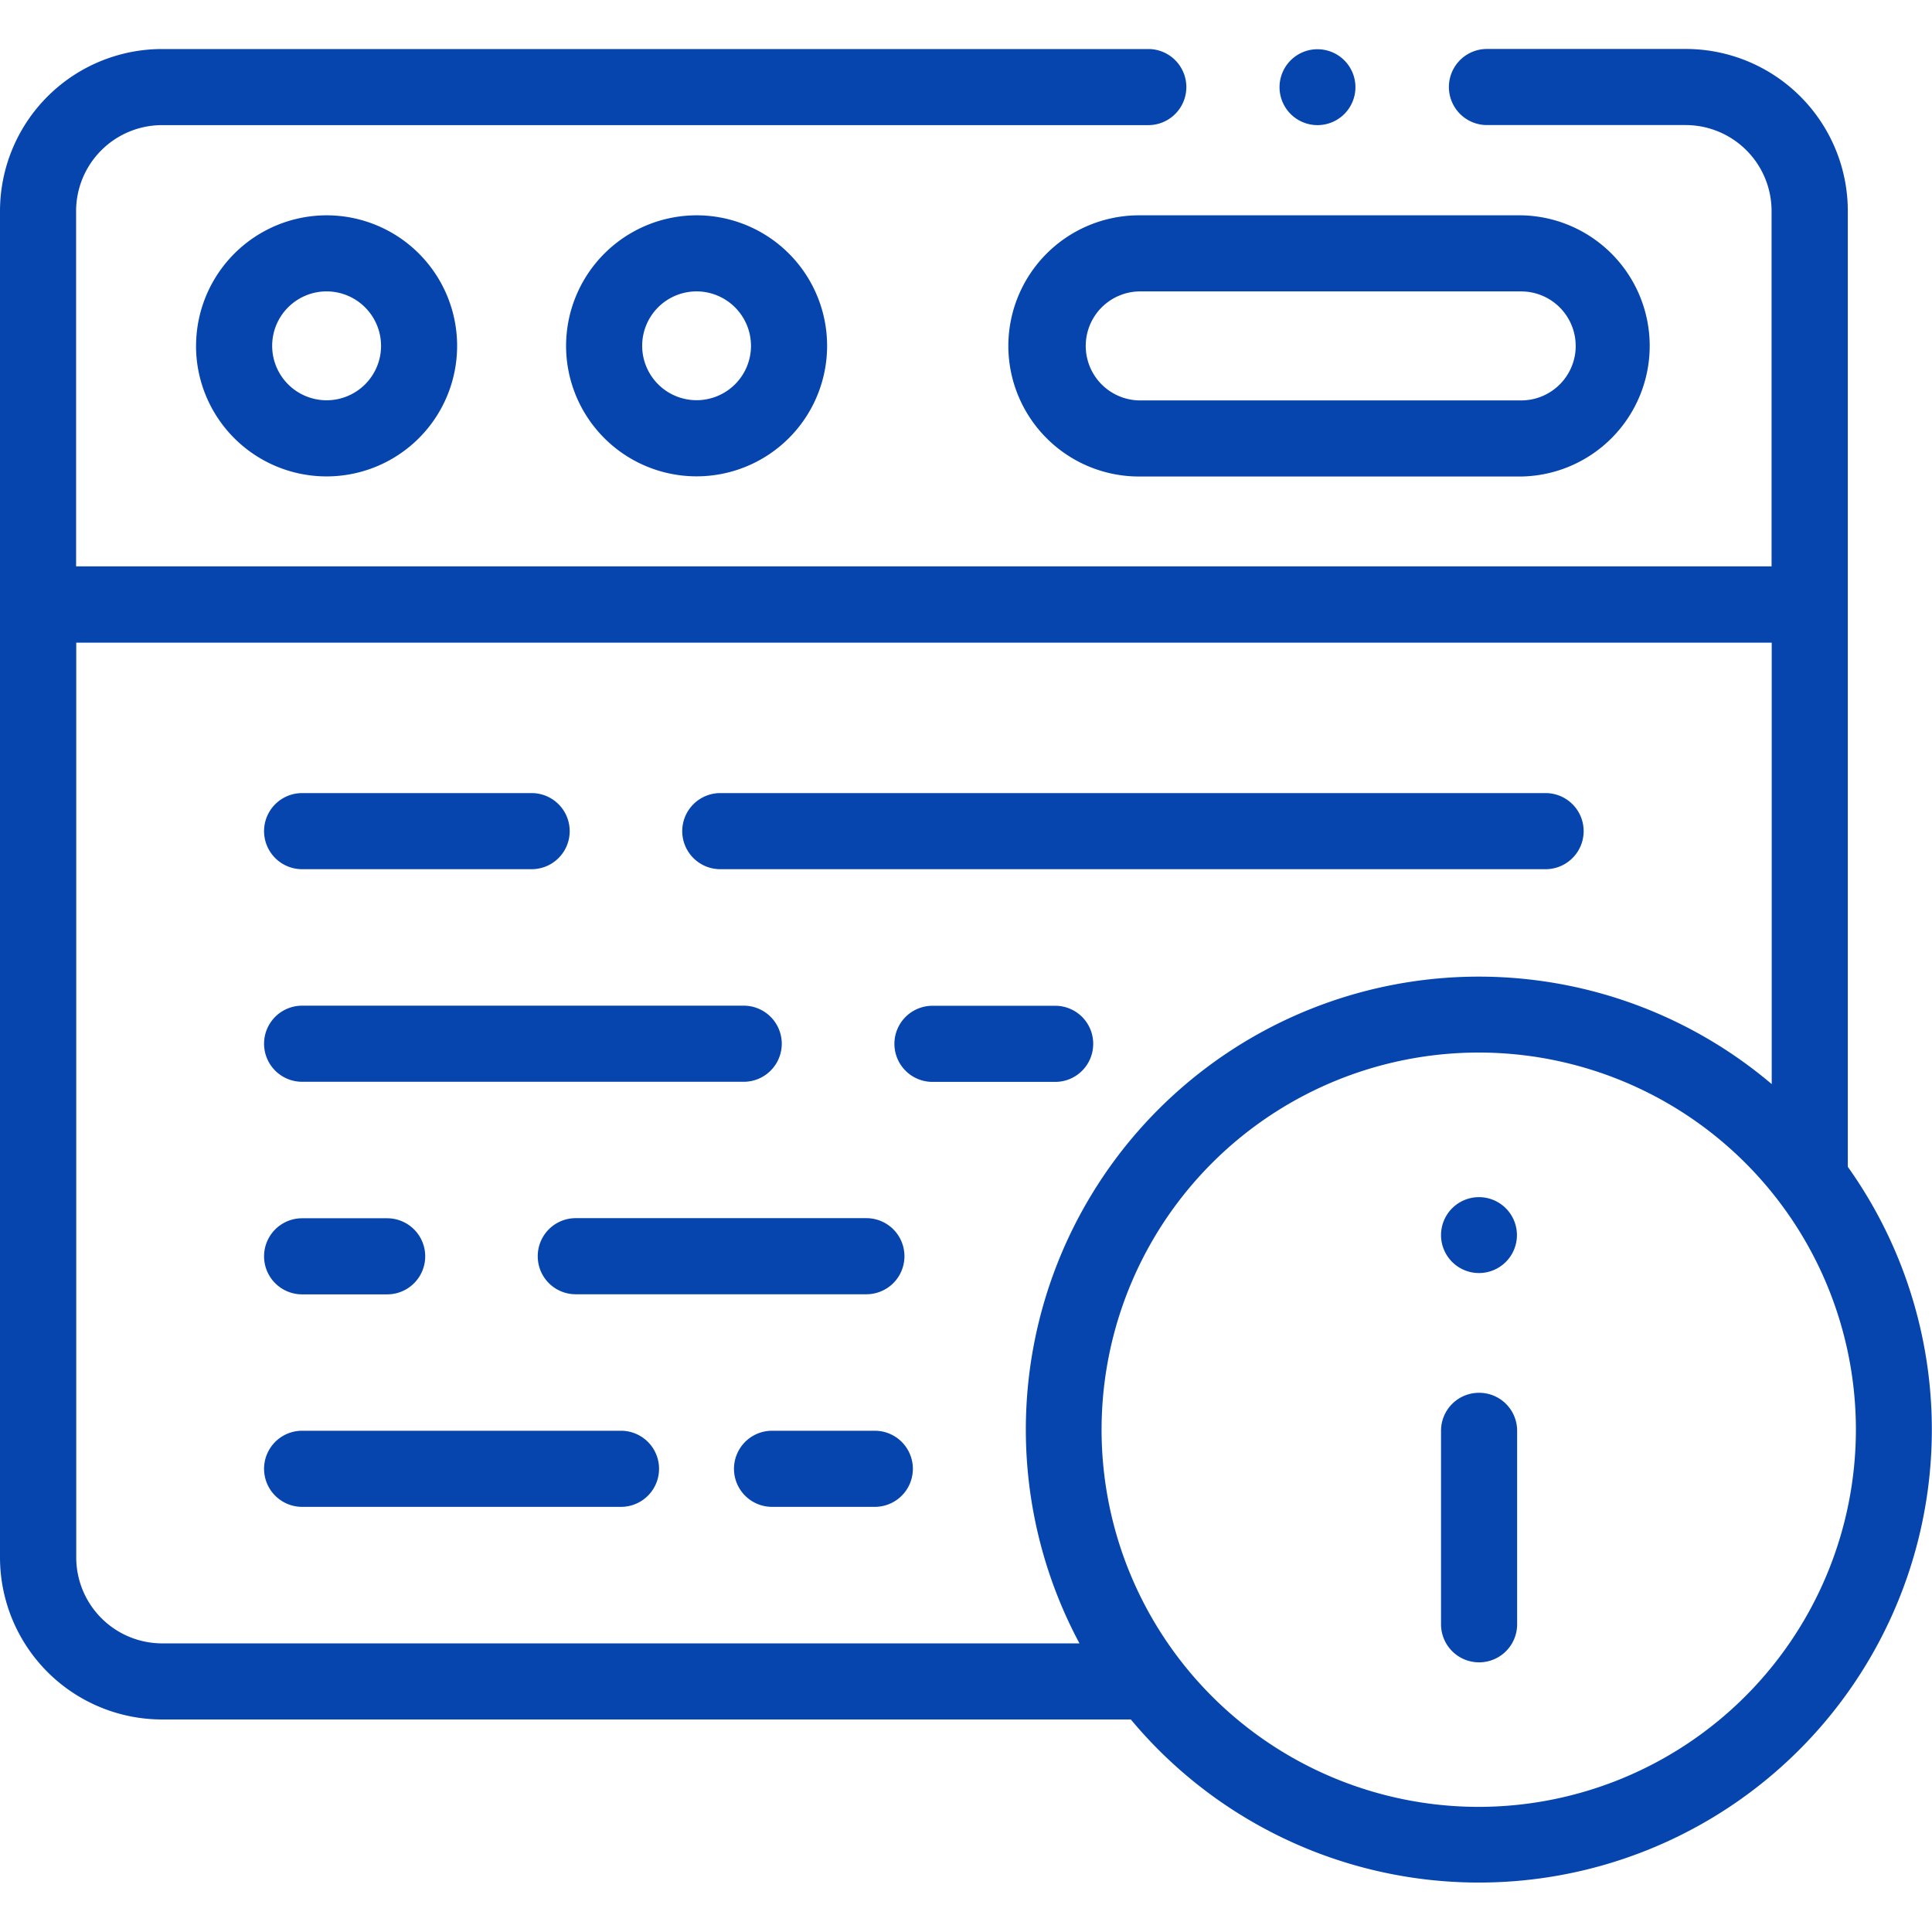
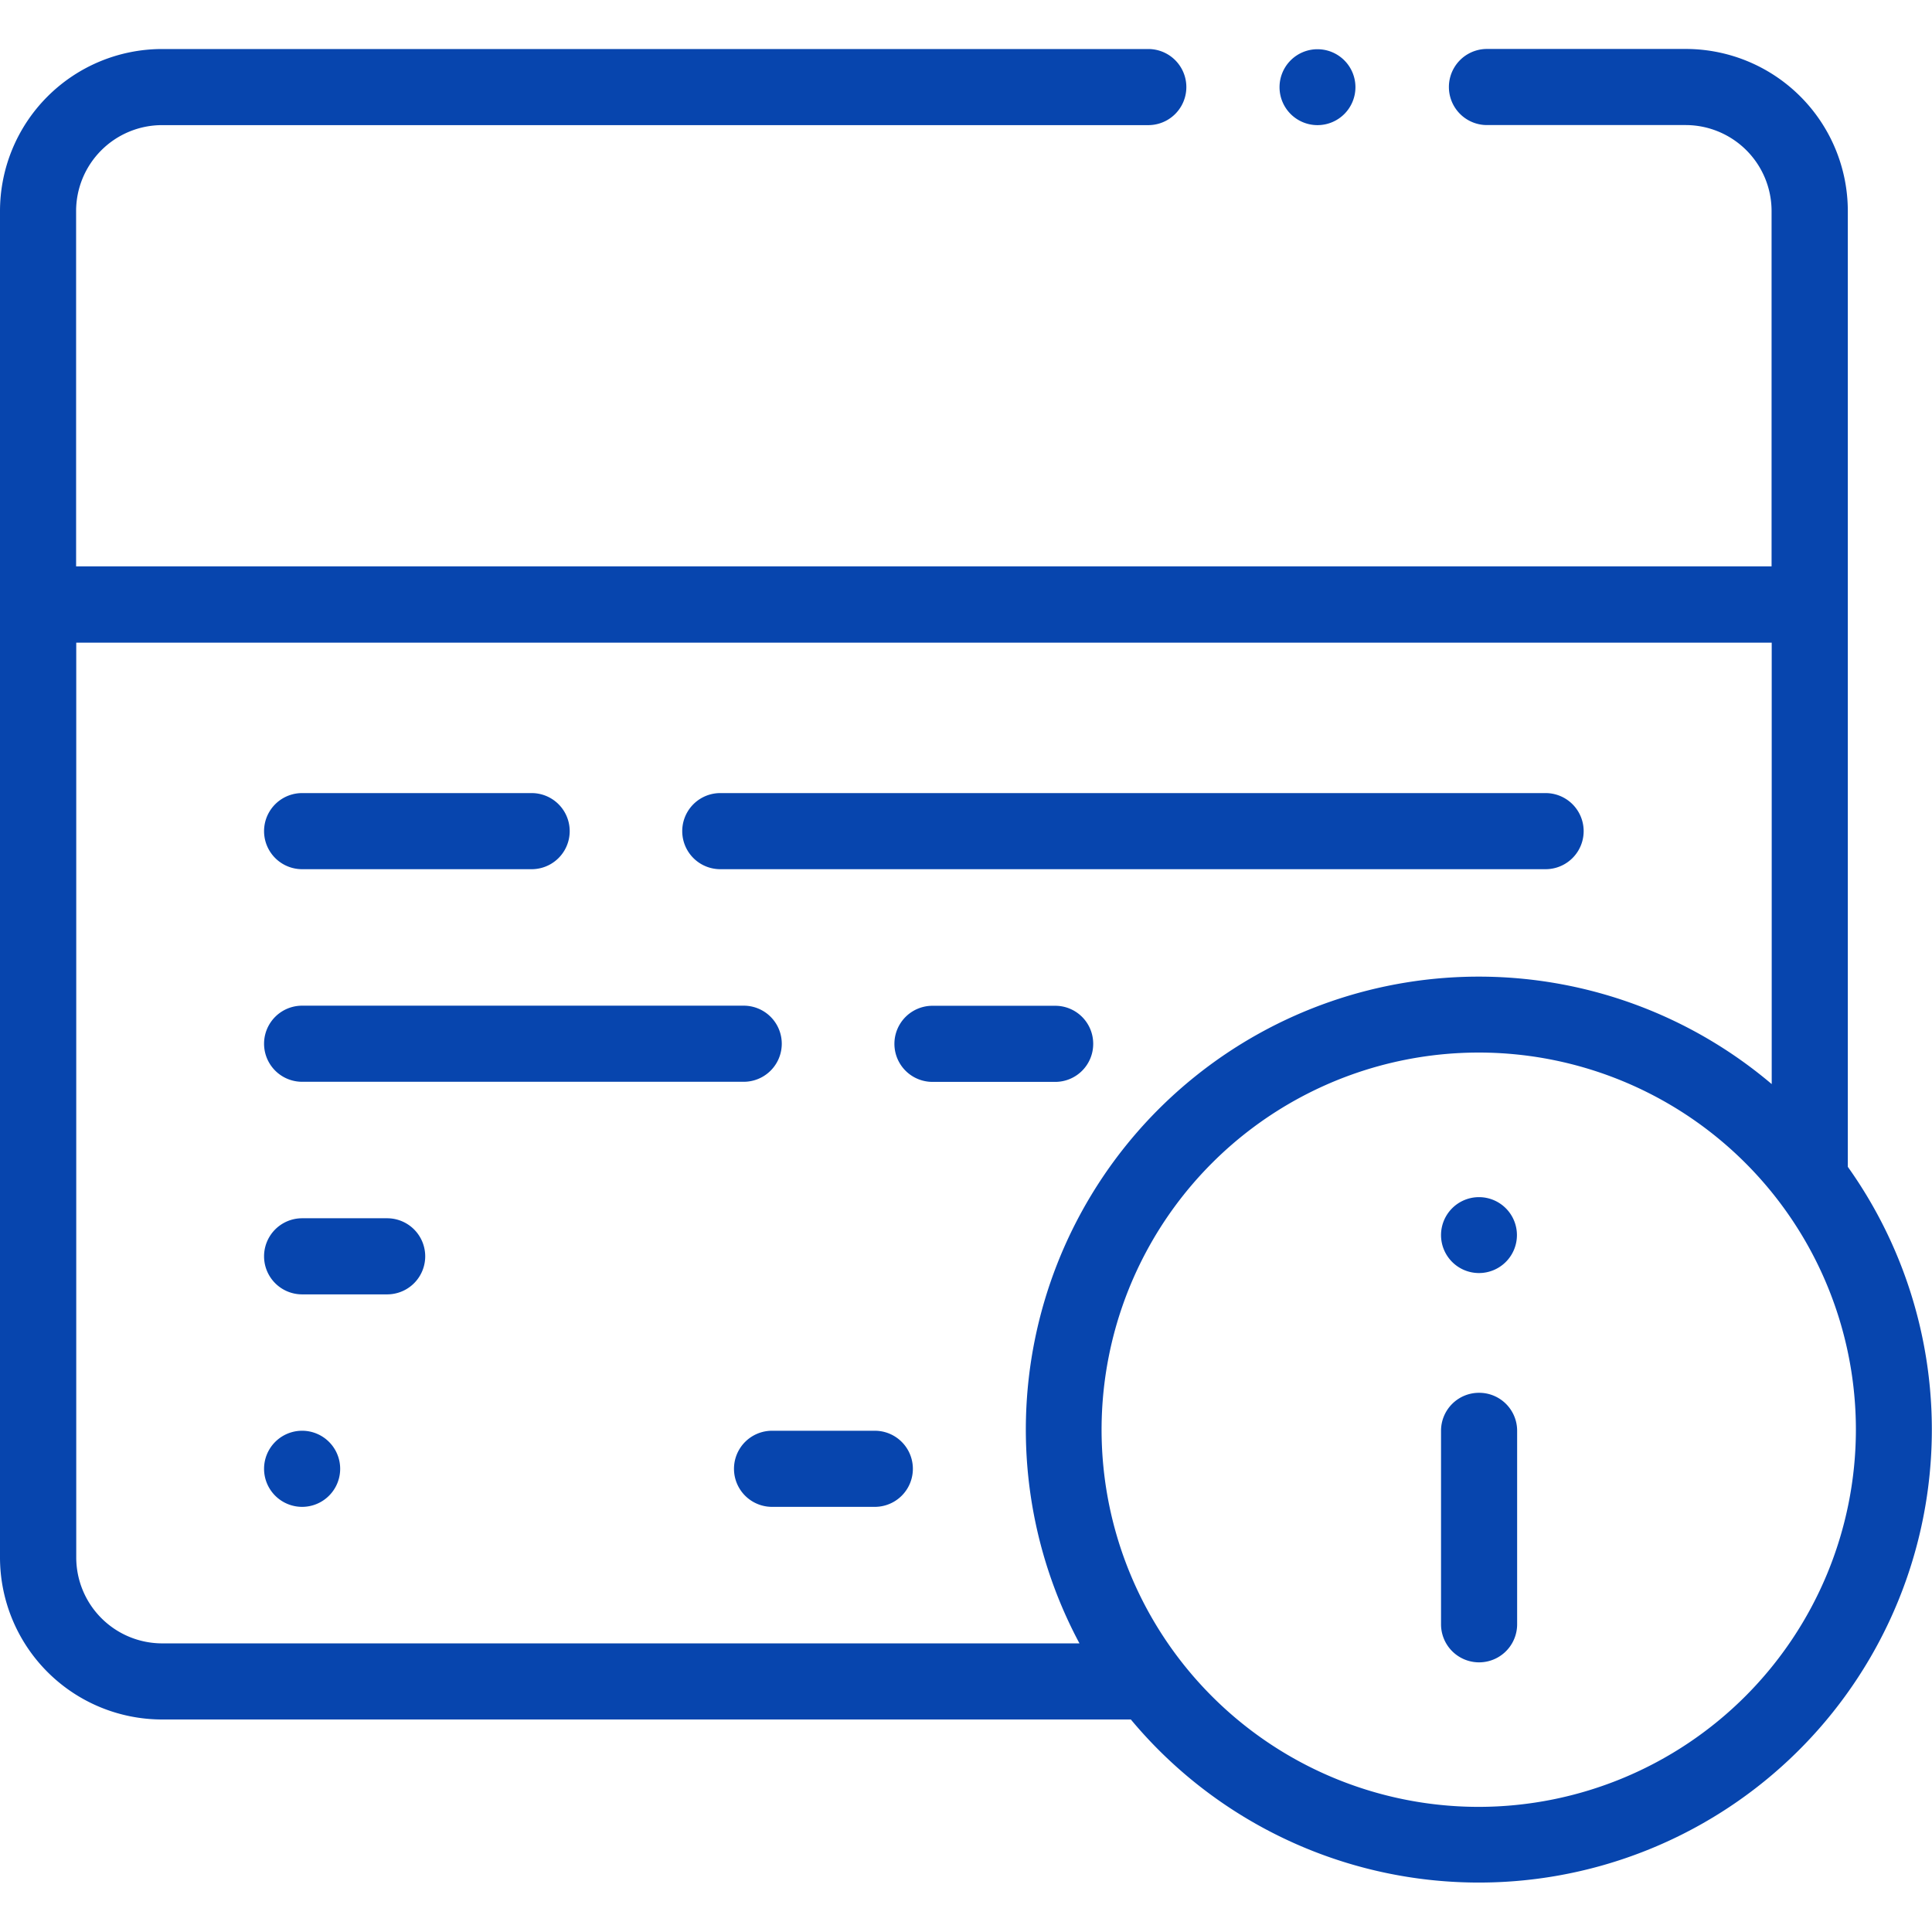
<svg xmlns="http://www.w3.org/2000/svg" width="56" height="56" viewBox="0 0 56 56">
  <defs>
    <clipPath id="clip-path">
      <rect id="Iocn" width="56" height="56" transform="translate(309 4616)" fill="#0745ae" />
    </clipPath>
  </defs>
  <g id="Icon" transform="translate(-306 -4639)">
    <g id="Hover" transform="translate(-3 24)">
      <g id="Icon-2" data-name="Icon" transform="translate(0 -1)" clip-path="url(#clip-pathf2)">
        <g id="web" transform="translate(309 4616)">
          <path id="Path_3791" data-name="Path 3791" d="M42.869,40.371a1.1,1.1,0,0,0-1.1,1.1v5.61a1.1,1.1,0,1,0,2.206,0v-5.61a1.1,1.1,0,0,0-1.1-1.1Z" fill="#0745ae" />
          <path id="Path_3792" data-name="Path 3792" d="M42.869,34.7a1.1,1.1,0,1,0,1.1,1.106V35.8a1.1,1.1,0,0,0-1.1-1.1Z" fill="#0745ae" />
          <path id="Path_3793" data-name="Path 3793" d="M53.56,33.821V6.119a4.7,4.7,0,0,0-4.7-4.7H43.1a1.1,1.1,0,0,0,0,2.206h5.76a2.493,2.493,0,0,1,2.49,2.491v10.3H2.206V6.119A2.493,2.493,0,0,1,4.7,3.627H33.284a1.1,1.1,0,0,0,0-2.206H4.7A4.7,4.7,0,0,0,0,6.119V45.146A4.7,4.7,0,0,0,4.7,49.84H32.778A13.129,13.129,0,0,0,53.56,33.821ZM4.7,47.634a2.492,2.492,0,0,1-2.49-2.488V18.628H51.354V31.423A13.129,13.129,0,0,0,31.289,47.634Zm38.173,4.739A10.932,10.932,0,1,1,53.794,41.439,10.943,10.943,0,0,1,42.869,52.373Z" fill="#0745ae" />
-           <path id="Path_3794" data-name="Path 3794" d="M5.682,10.026A3.784,3.784,0,1,0,9.467,6.241a3.789,3.789,0,0,0-3.784,3.786Zm5.363,0a1.578,1.578,0,1,1-1.578-1.58A1.581,1.581,0,0,1,11.045,10.026Z" fill="#0745ae" />
-           <path id="Path_3795" data-name="Path 3795" d="M16.408,10.026A3.783,3.783,0,1,0,20.19,6.241,3.788,3.788,0,0,0,16.408,10.026Zm5.36,0a1.577,1.577,0,1,1-1.579-1.58A1.581,1.581,0,0,1,21.768,10.026Z" fill="#0745ae" />
-           <path id="Path_3796" data-name="Path 3796" d="M29.227,10.026a3.789,3.789,0,0,0,3.784,3.786H44.093a3.786,3.786,0,0,0,0-7.571H33.011A3.79,3.79,0,0,0,29.227,10.026Zm16.446,0a1.581,1.581,0,0,1-1.579,1.58H33.011a1.58,1.58,0,0,1,0-3.159H44.093A1.581,1.581,0,0,1,45.672,10.026Z" fill="#0745ae" />
          <path id="Path_3797" data-name="Path 3797" d="M20.878,25.194H44.8a1.1,1.1,0,0,0,0-2.206H20.878a1.1,1.1,0,1,0,0,2.206Z" fill="#0745ae" />
          <path id="Path_3798" data-name="Path 3798" d="M8.757,25.194H15.41a1.1,1.1,0,1,0,0-2.206H8.757a1.1,1.1,0,0,0,0,2.206Z" fill="#0745ae" />
          <path id="Path_3799" data-name="Path 3799" d="M31.687,30.253a1.1,1.1,0,0,0-1.1-1.1H27.028a1.1,1.1,0,1,0,0,2.206h3.556A1.1,1.1,0,0,0,31.687,30.253Z" fill="#0745ae" />
          <path id="Path_3800" data-name="Path 3800" d="M8.757,31.356h12.8a1.1,1.1,0,1,0,0-2.206H8.757a1.1,1.1,0,1,0,0,2.206Z" fill="#0745ae" />
          <path id="Path_3801" data-name="Path 3801" d="M8.757,37.518h2.465a1.1,1.1,0,1,0,0-2.206H8.757a1.1,1.1,0,1,0,0,2.206Z" fill="#0745ae" />
-           <path id="Path_3802" data-name="Path 3802" d="M15.587,36.415a1.1,1.1,0,0,0,1.1,1.1h8.426a1.1,1.1,0,1,0,0-2.206H16.69A1.1,1.1,0,0,0,15.587,36.415Z" fill="#0745ae" />
          <path id="Path_3803" data-name="Path 3803" d="M25.357,41.471H22.378a1.1,1.1,0,1,0,0,2.206h2.979a1.1,1.1,0,1,0,0-2.206Z" fill="#0745ae" />
-           <path id="Path_3804" data-name="Path 3804" d="M18,41.471H8.757a1.1,1.1,0,1,0,0,2.206H18a1.1,1.1,0,1,0,0-2.206Z" fill="#0745ae" />
+           <path id="Path_3804" data-name="Path 3804" d="M18,41.471H8.757a1.1,1.1,0,1,0,0,2.206a1.1,1.1,0,1,0,0-2.206Z" fill="#0745ae" />
          <path id="Path_3805" data-name="Path 3805" d="M38.194,3.627h0a1.1,1.1,0,1,0-1.106-1.1,1.1,1.1,0,0,0,1.106,1.1Z" fill="#0745ae" />
        </g>
      </g>
    </g>
  </g>
</svg>